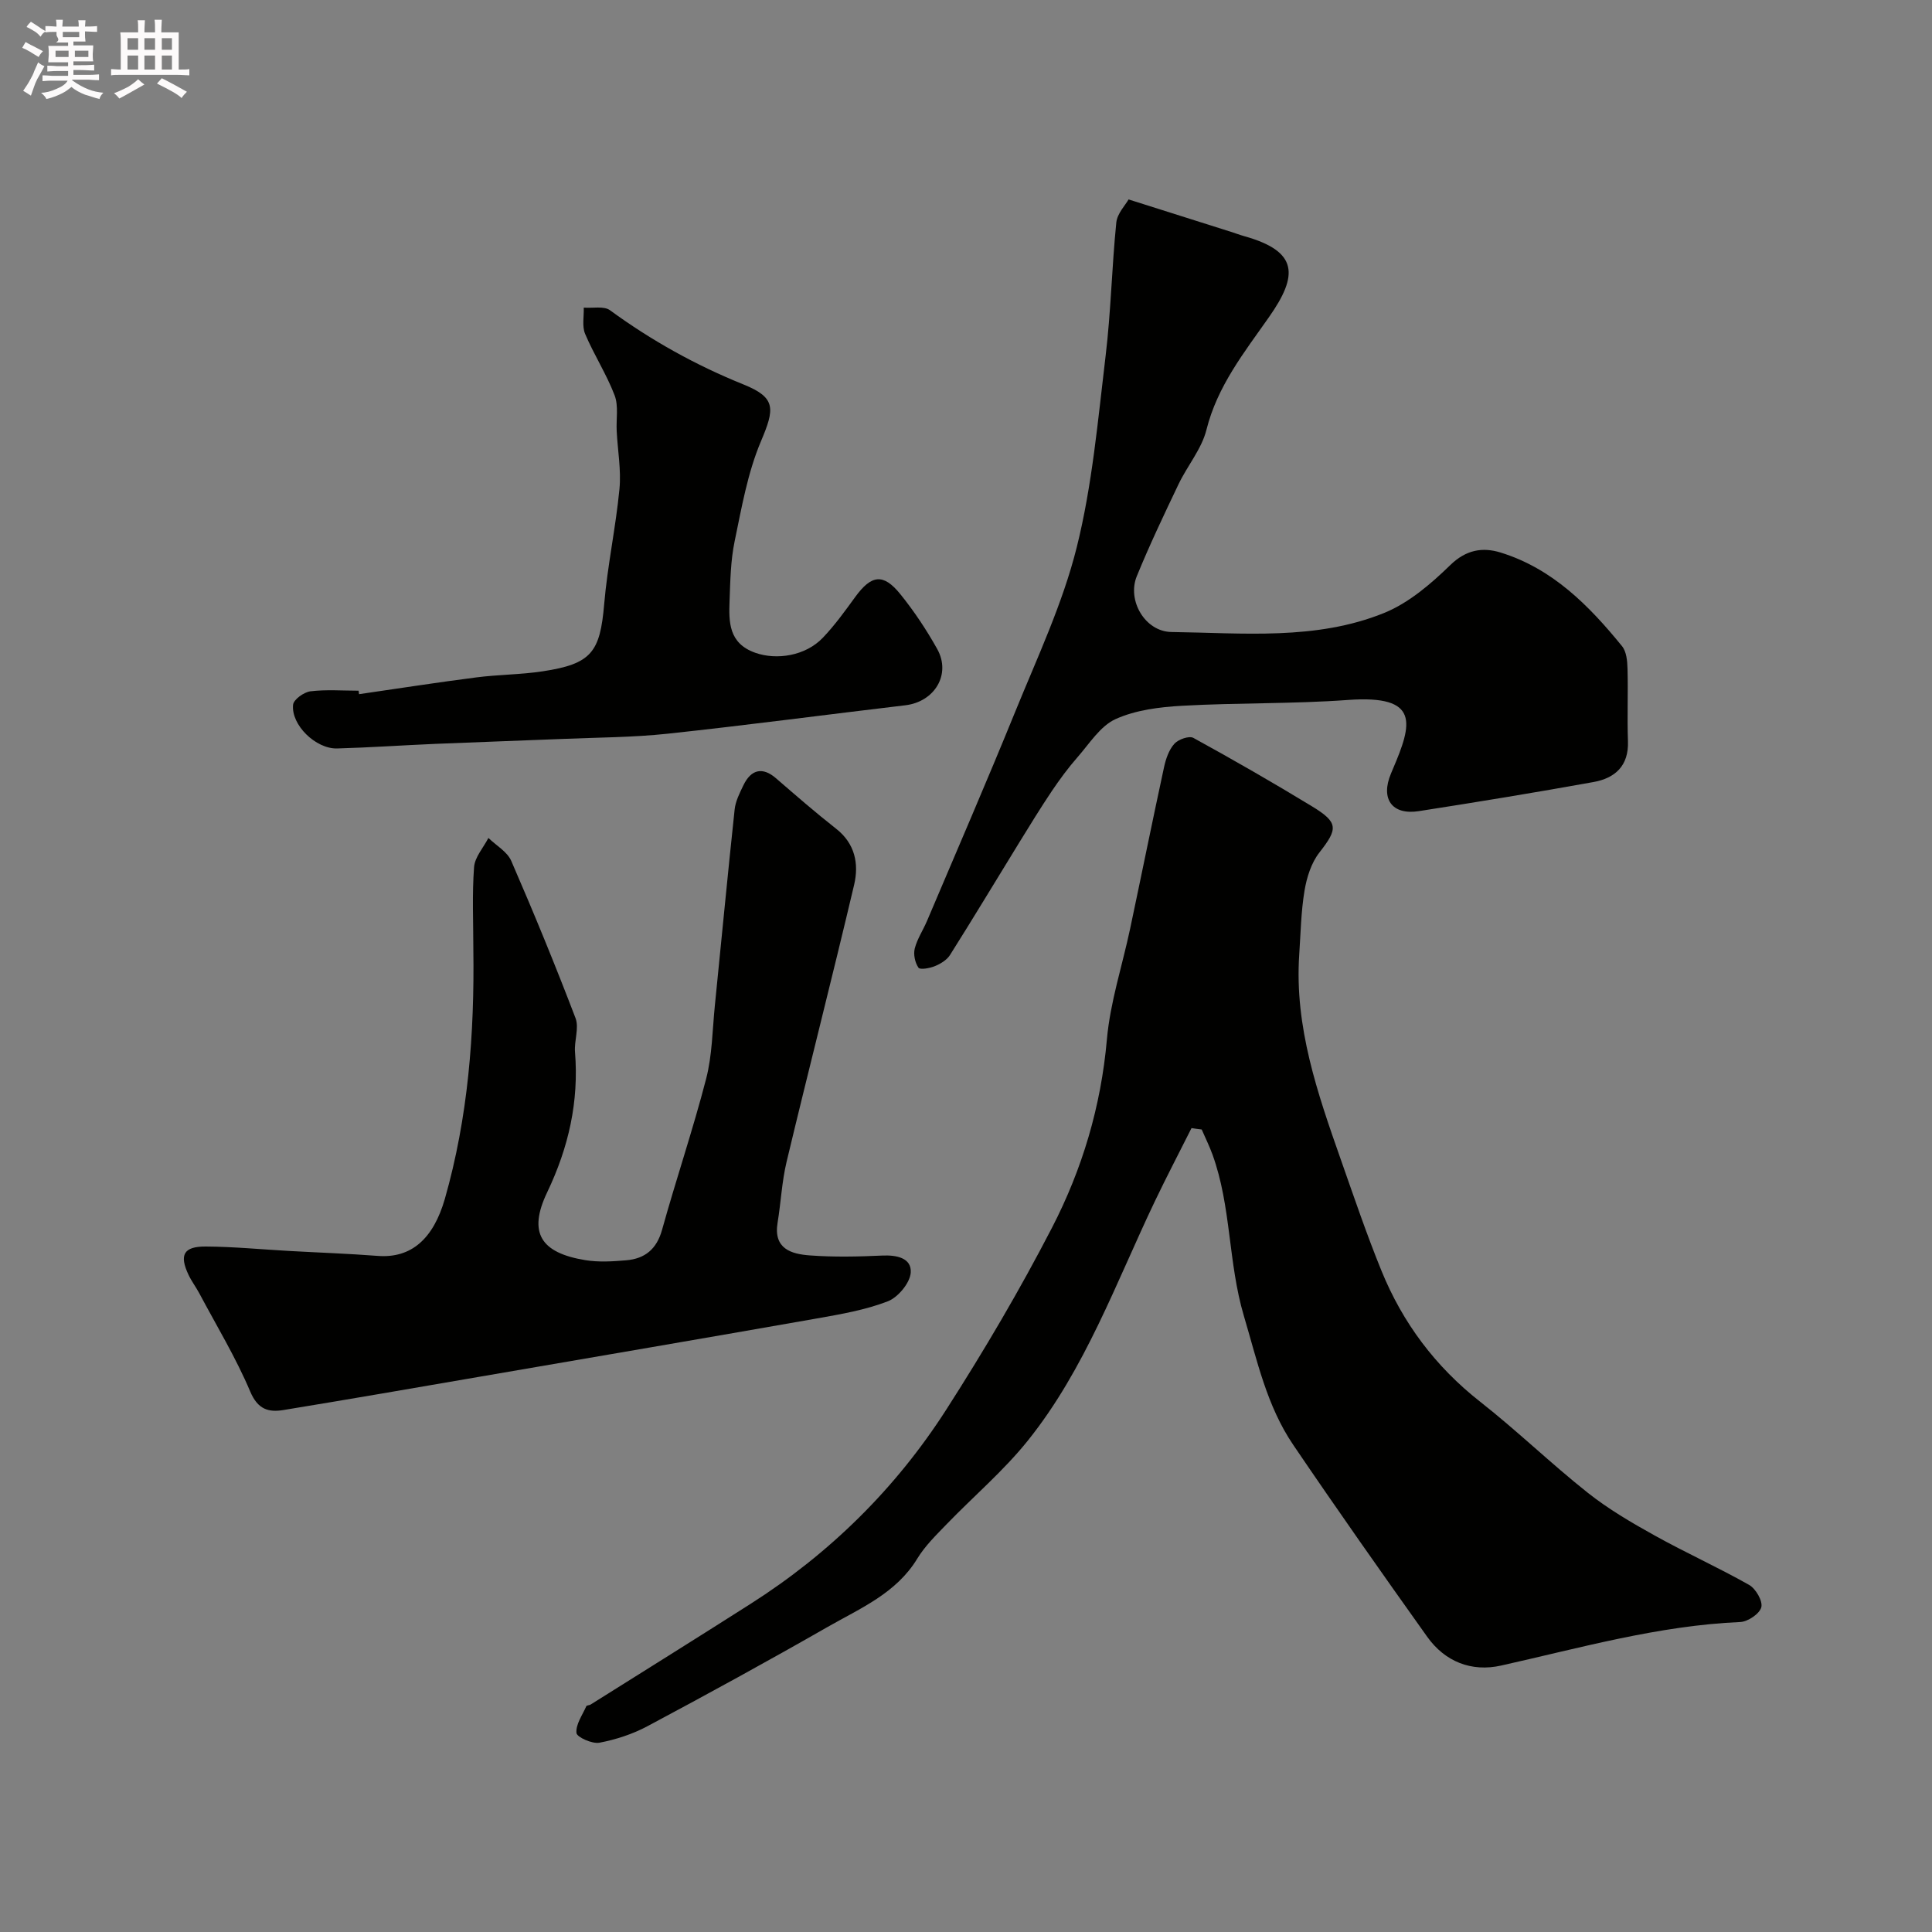
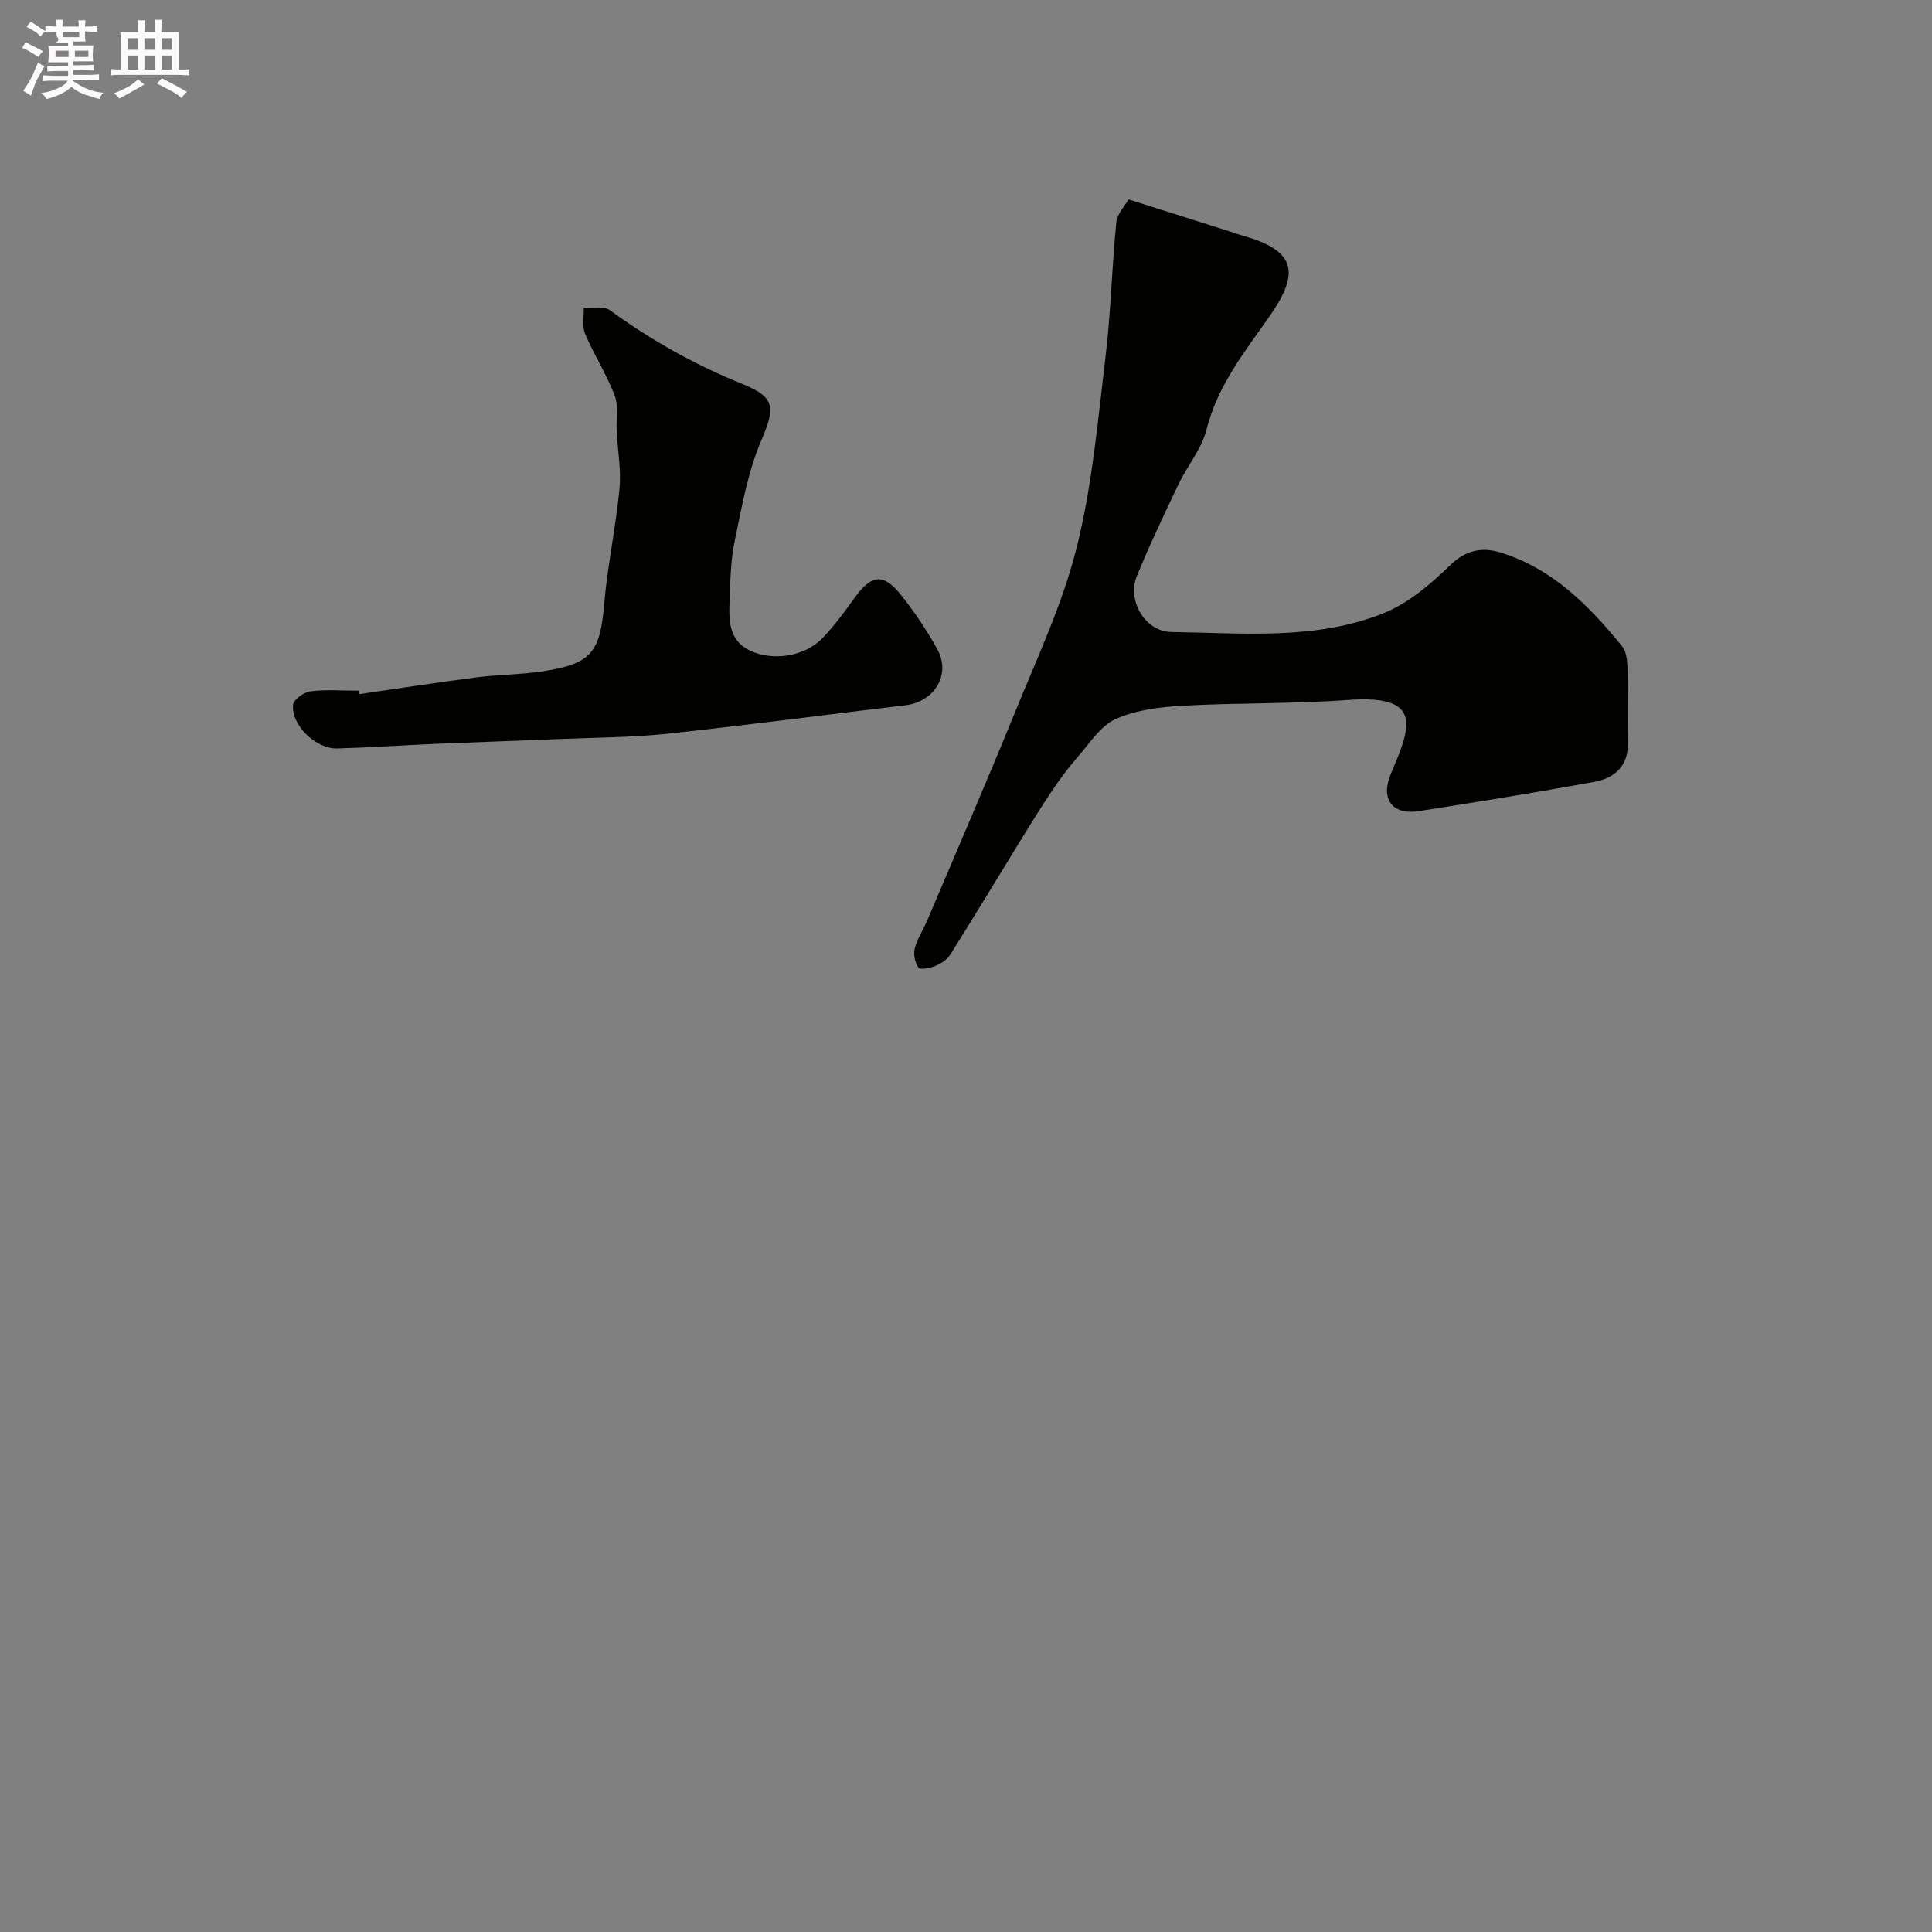
<svg xmlns="http://www.w3.org/2000/svg" enable-background="new 0 0 400 400" viewBox="0 0 400 400">
  <rect x="0" y="0" width="400" height="400" fill="#808080" stroke="none" />
  <path d="m6.8 9.5c.6.3 1.3.7 2.1 1.1-.4.4-.7.8-.9 1.2-.7-.4-1.3-.8-1.8-1.1s-1.1-.6-1.6-.8c.2-.4.5-.8.7-1.2.4.2.8.5 1.5.8zm.9 6.9c-.3.6-.5 1.1-.7 1.7s-.4 1.1-.6 1.7c-.6-.4-1.1-.7-1.6-1 .7-1 1.2-1.8 1.5-2.4.3-.5.6-1.1.8-1.7.3-.6.5-1.2.8-1.8.3.3.8.6 1.3.8-.7 1.3-1.2 2.2-1.5 2.7zm.1-11c.4.3 1 .7 1.7 1.1-.5.2-.8.6-1.1 1.1-.5-.6-1-1-1.4-1.2s-.9-.6-1.5-.8c.2-.4.5-.7.9-1.1.5.3.9.6 1.4.9zm10.5 13.1c1 .4 2 .6 3.1.7-.4.4-.7.8-.8 1.3-.9-.2-1.9-.6-3-.9-1-.4-2-.9-2.8-1.6-.5.4-1.1.9-1.9 1.3s-1.9.9-3.3 1.2c-.1-.3-.5-.8-1.1-1.3 1 0 2.1-.3 3.2-.8 1.2-.5 1.9-1 2.3-1.7h-3.2c-.4 0-1 0-2 .1v-1.2c1 0 1.7.1 2 .1h3.3v-1h-2.3c-.2 0-.9 0-2 .1v-1.2c1.2 0 1.9.1 2 .1h2.3v-.8h-4.1c0-.7.1-1.2.1-1.6 0-.5 0-1.1-.1-1.8h4.1v-.7h-2.5c1-.6.1-1.1.1-1.6v-.6h-.5c-.4 0-1 0-1.8.1v-1.3c1.2 0 1.9.1 2.1.1h.2c0-.3 0-.8-.1-1.4h1.4c0 .6-.1 1-.1 1.4h3.4c0-.4 0-.8-.1-1.3h1.5c0 .4-.1.9-.1 1.3.7 0 1.5 0 2.5-.1v1.2c-1 0-1.8-.1-2.5-.1v.6c0 .3 0 .8.1 1.5h-2.5v.8h4.1c0 .7-.1 1.3-.1 1.8s0 1 .1 1.5h-4.1v.8h1.4c.8 0 1.8 0 2.9-.1v1.2c-1 0-1.9-.1-2.8-.1h-1.5v1h3.2c.3 0 1 0 2.1-.1v1.2c-1.1 0-1.8-.1-2.1-.1h-3.4l-.1.1c1.4 1 2.4 1.5 3.4 1.9zm-4.1-6.7v-1.3h-2.7v1.3zm2.2-4.1v-1.1h-3.4v1.1zm1.9 4.1v-1.3h-2.8v1.3z" fill="#fcfafa" />
  <path d="m37 6.7v2.3 5.4c1 0 1.8 0 2.2-.1v1.3c-.6 0-1.5-.1-2.5-.1h-11.9c-.7 0-1.3 0-1.8.1v-1.3c.5 0 1.1.1 2 .1v-5.2c0-1 0-1.8-.1-2.5h3.7c0-1.3 0-2.1-.1-2.5h1.5c0 .4-.1 1.3-.1 2.5h2.2c0-1.2 0-2.1-.1-2.6h1.5c0 .4-.1 1.3-.1 2.6zm-12.3 13.7c-.3-.4-.7-.8-1.1-1.1 1.1-.4 2.1-.9 2.9-1.3.8-.5 1.5-1 2.1-1.6.4.4.9.8 1.3 1.1-2.5 1.4-4.2 2.4-5.2 2.9zm3.9-10.1v-2.4h-2.2v2.4zm0 4.1v-2.9h-2.2v2.9zm3.5-4.1v-2.4h-2.2v2.4zm0 4.1v-2.9h-2.2v2.9zm.4 2.9 1-1.1c.6.3 1.4.7 2.5 1.3s2 1.1 2.7 1.5c-.4.4-.8.8-1.1 1.3-.8-.8-2.5-1.7-5.1-3zm3.1-7v-2.4h-2.1v2.4zm0 4.1v-2.9h-2.1v2.9z" fill="#fcfafa" />
  <g fill="#010100">
-     <path d="m246.69 233.56c-2.52 5.03-5.13 10.01-7.56 15.09-8.08 16.91-14.44 34.77-26.31 49.59-5.01 6.26-11.24 11.54-16.84 17.34-2.17 2.25-4.47 4.49-6.07 7.12-4.36 7.18-11.77 10.26-18.52 14.12-12.32 7.05-24.78 13.87-37.3 20.55-3.08 1.65-6.56 2.79-9.99 3.44-1.5.28-4.67-1.15-4.75-2.02-.17-1.77 1.23-3.7 2.04-5.54.09-.2.62-.17.89-.34 11.04-6.93 22.1-13.83 33.09-20.83 16.42-10.45 30.05-23.88 40.53-40.21 7.83-12.21 15.22-24.76 21.88-37.64 6.28-12.14 10.17-25.16 11.39-39.02.68-7.72 3.19-15.28 4.81-22.93 2.36-11.14 4.61-22.3 7.02-33.43.37-1.72 1.01-3.6 2.14-4.86.81-.91 3.06-1.7 3.93-1.22 8.29 4.55 16.51 9.27 24.59 14.19 5.5 3.35 5.34 4.64 1.51 9.54-1.68 2.14-2.62 5.14-3.08 7.88-.73 4.37-.8 8.85-1.1 13.28-1 14.95 3.8 28.74 8.64 42.5 2.7 7.67 5.31 15.39 8.38 22.92 4.4 10.81 11.17 19.85 20.45 27.14 7.63 5.99 14.63 12.78 22.23 18.81 4.3 3.41 9.12 6.23 13.93 8.9 6.42 3.57 13.14 6.6 19.52 10.21 1.37.78 2.85 3.33 2.52 4.62-.35 1.35-2.77 2.99-4.35 3.06-16.95.74-33.14 5.36-49.54 9.02-6.11 1.36-11.59-.79-15.28-5.96-9.38-13.16-18.68-26.38-27.75-39.75-5.46-8.05-7.45-17.4-10.2-26.65-3.29-11.07-2.6-22.68-6.51-33.45-.64-1.76-1.48-3.45-2.23-5.18-.7-.08-1.4-.18-2.11-.29z" />
-     <path d="m98 196.52c0-5.66-.27-11.35.15-16.98.15-2.08 1.93-4.04 2.97-6.05 1.62 1.57 3.91 2.85 4.74 4.77 4.67 10.75 9.12 21.59 13.3 32.54.77 2.03-.3 4.68-.11 7.02.82 10.25-1.31 19.71-5.77 29.05-4.01 8.39-1.31 12.52 7.9 14.03 2.76.45 5.67.27 8.48.03 3.85-.33 6.29-2.29 7.41-6.3 2.91-10.47 6.41-20.78 9.13-31.29 1.26-4.87 1.29-10.06 1.8-15.12 1.37-13.54 2.65-27.1 4.1-40.63.18-1.71 1.04-3.4 1.81-5 1.63-3.39 4.04-3.81 6.75-1.46 4.1 3.55 8.19 7.11 12.45 10.45 3.94 3.09 4.74 7.29 3.73 11.6-4.52 19.16-9.41 38.23-13.99 57.38-.98 4.11-1.17 8.4-1.86 12.59-.89 5.4 2.83 6.49 6.69 6.77 4.97.37 10 .26 14.99.03 2.99-.14 6.07.51 5.89 3.5-.13 2.15-2.62 5.14-4.74 5.97-4.66 1.8-9.72 2.67-14.68 3.55-23.14 4.07-46.3 8.02-69.45 12-13.66 2.35-27.31 4.72-40.99 6.96-3.09.51-5.32-.1-6.89-3.82-2.97-7.02-6.96-13.6-10.55-20.35-.69-1.29-1.59-2.48-2.22-3.8-1.96-4.14-1.05-5.91 3.57-5.88 5.77.03 11.53.6 17.3.92 6.1.34 12.2.55 18.29 1.02 7 .54 11.53-3.59 13.9-11.8 4.83-16.93 6.15-34.21 5.9-51.7z" />
    <path d="m233.66 41.29c7.35 2.33 14.27 4.52 21.2 6.71.92.29 1.83.64 2.76.9 11.17 3.13 11.23 8.05 5.1 16.77-5.15 7.34-10.68 14.27-12.94 23.32-1 3.99-3.97 7.46-5.79 11.29-3 6.28-6 12.58-8.63 19.02-2.05 5 1.7 11.48 7.19 11.55 14.79.19 29.89 1.78 44.01-3.94 5.1-2.07 9.69-6.01 13.71-9.92 3.27-3.19 6.69-3.73 10.36-2.61 10.75 3.3 18.34 10.97 25.2 19.41.92 1.13 1.09 3.08 1.13 4.66.14 5-.09 10 .09 15 .19 5.11-2.67 7.66-7.12 8.46-12.03 2.17-24.1 4.15-36.19 6.03-5.56.86-7.96-2.56-5.75-7.79.13-.3.25-.61.38-.91 4.02-9.39 5.7-15.41-9.3-14.32-11.4.83-22.87.56-34.29 1.2-4.67.26-9.63.87-13.81 2.76-3.17 1.44-5.41 5.07-7.88 7.89-1.93 2.2-3.68 4.58-5.32 7.01-2.35 3.5-4.55 7.09-6.76 10.68-4.77 7.75-9.46 15.56-14.32 23.26-.65 1.03-1.94 1.82-3.11 2.3-1.07.44-3.09.81-3.42.33-.72-1.04-1.08-2.75-.77-3.98.52-2.02 1.76-3.84 2.58-5.8 6.1-14.38 12.32-28.72 18.21-43.19 4.57-11.23 9.82-22.36 12.74-34.04 3.23-12.93 4.39-26.4 5.99-39.7 1.1-9.15 1.28-18.4 2.21-27.58.2-1.88 1.9-3.62 2.54-4.77z" />
    <path d="m74.34 143.72c8.09-1.17 16.16-2.43 24.26-3.47 4.56-.59 9.2-.57 13.74-1.26 10.13-1.53 11.9-3.96 12.75-13.92.68-7.96 2.39-15.84 3.16-23.8.38-3.95-.37-8-.57-12.01-.13-2.49.41-5.21-.43-7.41-1.67-4.38-4.28-8.4-6.11-12.73-.66-1.57-.22-3.6-.28-5.43 1.84.15 4.16-.38 5.43.54 8.6 6.29 17.76 11.38 27.67 15.38 6.79 2.74 6.42 5.05 3.58 11.77-2.75 6.5-3.99 13.7-5.44 20.68-.83 3.99-.9 8.17-1.05 12.28-.17 4.47-.19 8.86 5.32 10.81 4.4 1.56 10.39.67 14-3.12 2.47-2.59 4.59-5.54 6.7-8.44 3.35-4.59 5.8-4.95 9.34-.57 2.86 3.54 5.41 7.38 7.63 11.35 2.92 5.24-.53 10.93-6.6 11.65-16.42 1.94-32.81 4.13-49.25 5.89-7.22.77-14.52.77-21.79 1.08-8.76.36-17.53.65-26.29 1.02-6.77.29-13.53.76-20.3.95-4.42.13-9.57-4.86-9.13-9.06.12-1.08 2.24-2.6 3.58-2.77 3.28-.4 6.65-.13 9.98-.13.03.24.07.48.1.72z" />
  </g>
</svg>